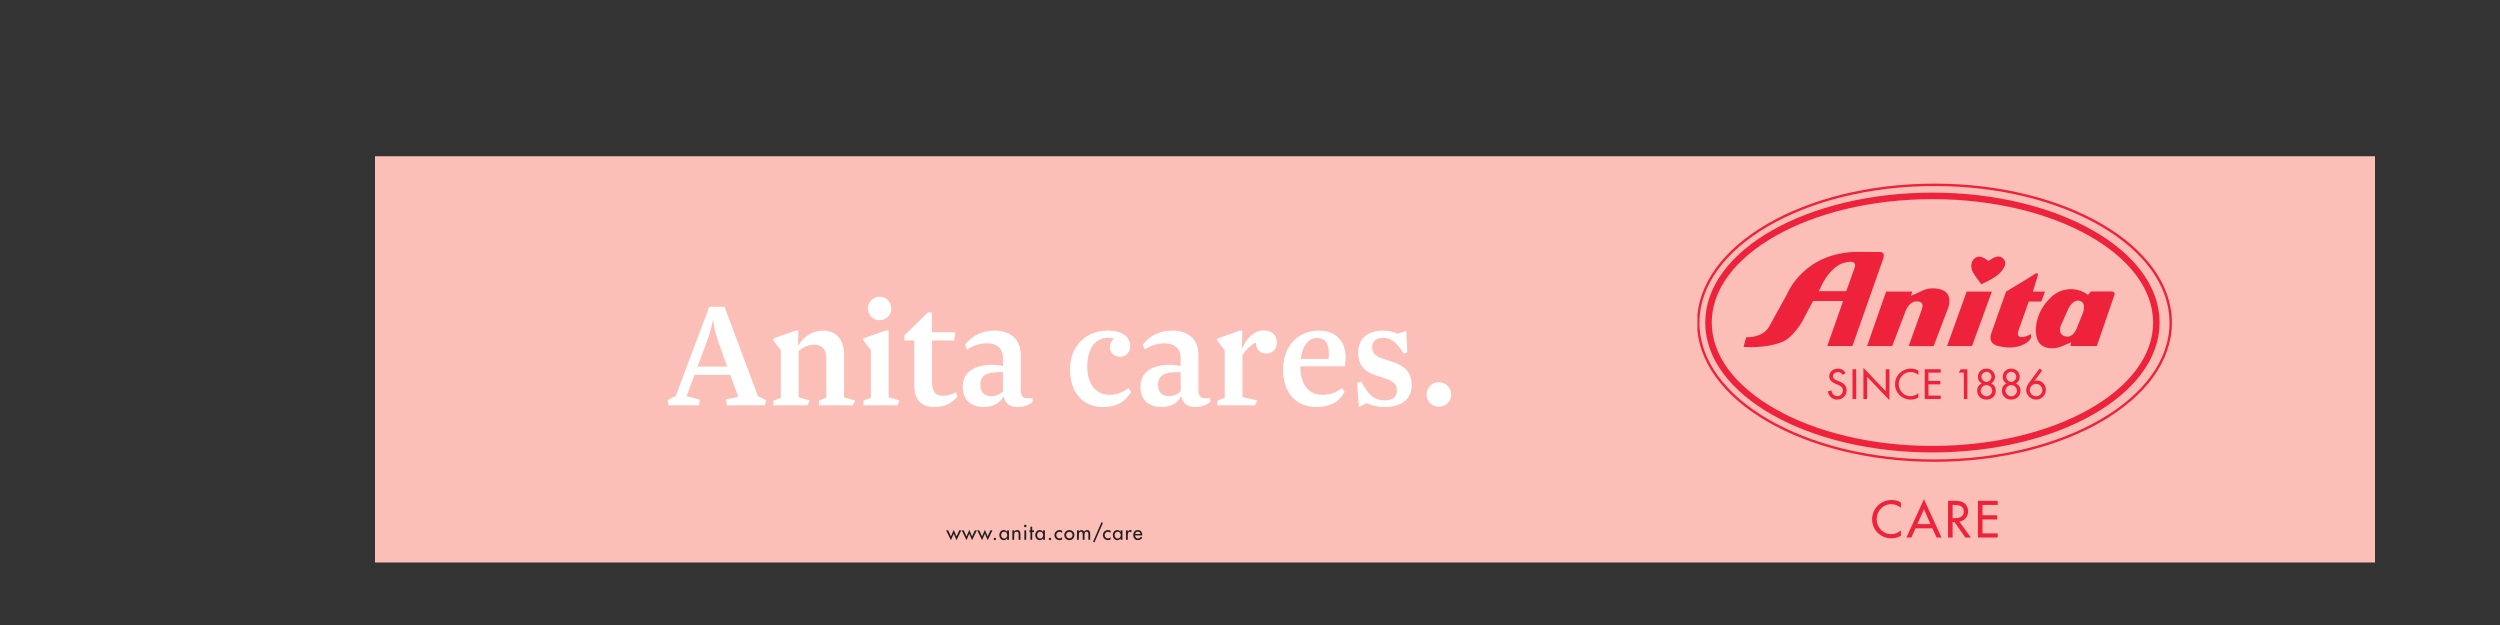
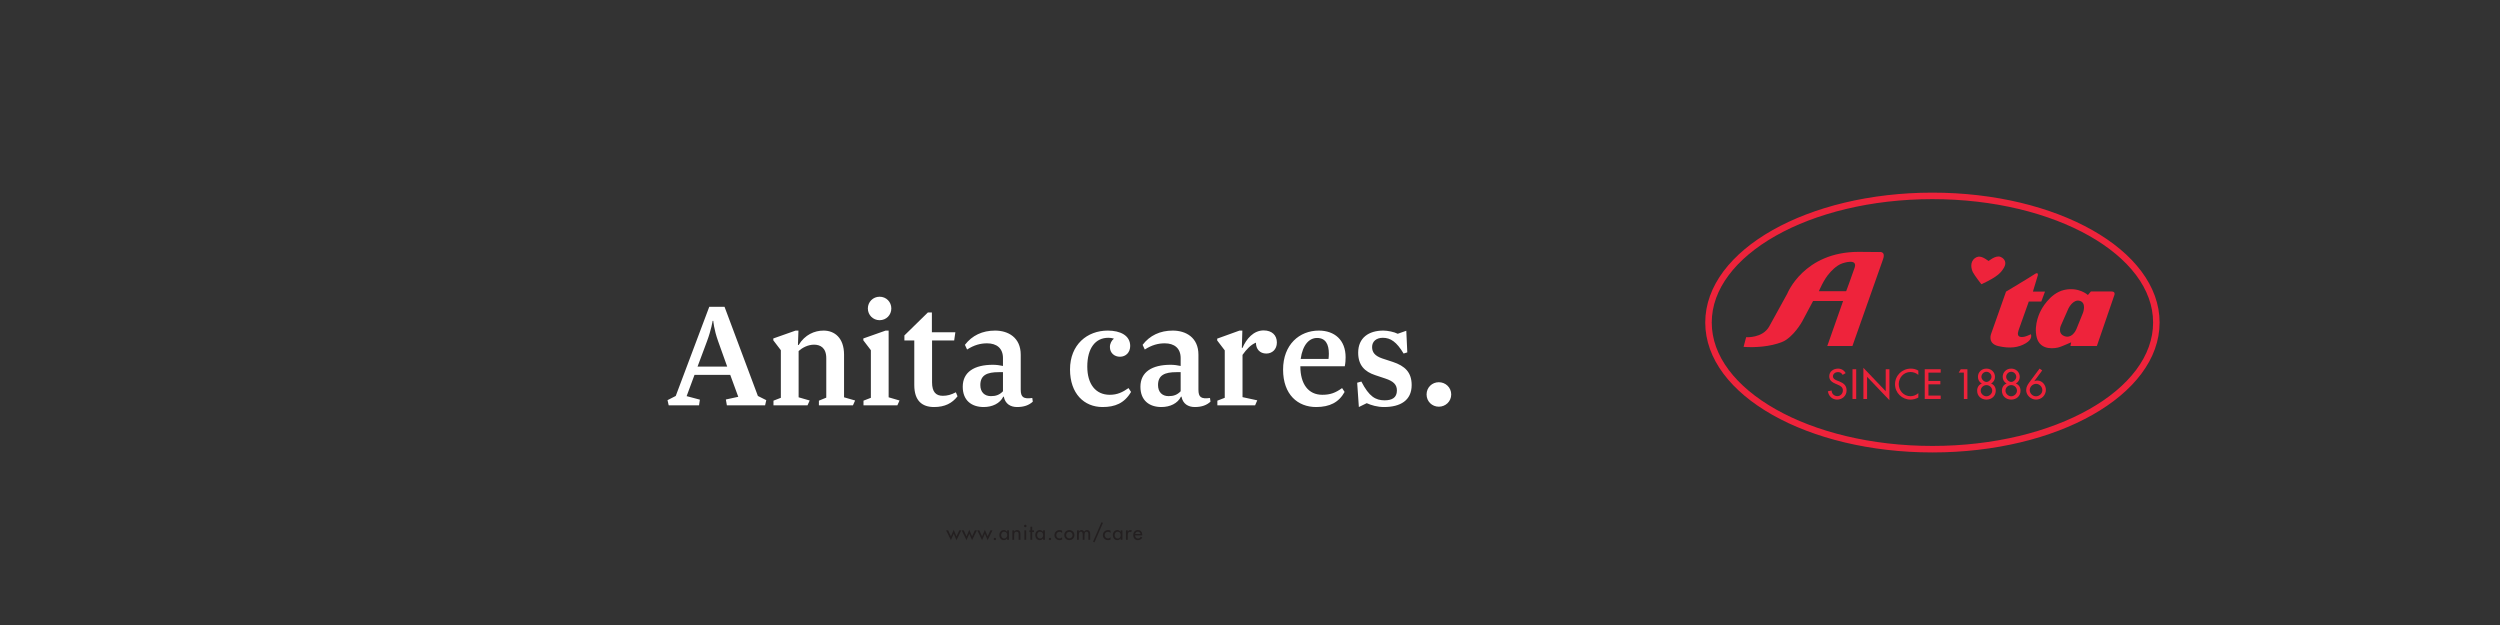
<svg xmlns="http://www.w3.org/2000/svg" width="5669.29pt" height="1417.32pt" viewBox="0 0 5669.29 1417.32" version="1.1">
  <rect x="0" y="0" width="5669.29" height="1417.32" fill="#333333" stroke="none" />
  <defs>
    <clipPath id="clip1">
      <path d="M 3849.211 416.199 L 4926.359 416.199 L 4926.359 1076 L 3849.211 1076 Z M 3849.211 416.199 " />
    </clipPath>
    <clipPath id="clip2">
      <path d="M 3849.211 416.199 L 4926.359 416.199 L 4926.359 1102 L 3849.211 1102 Z M 3849.211 416.199 " />
    </clipPath>
    <clipPath id="clip3">
      <path d="M 4245 1132 L 4531 1132 L 4531 1220.809 L 4245 1220.809 Z M 4245 1132 " />
    </clipPath>
  </defs>
  <g id="surface1">
-     <path style=" stroke:none;fill-rule:nonzero;fill:rgb(98.157%,74.783%,71.69%);fill-opacity:1;" d="M 850.395 354.332 L 850.395 1275.59 L 5385.828 1275.59 L 5385.828 354.332 L 850.395 354.332 " />
-     <path style=" stroke:none;fill-rule:nonzero;fill:rgb(93.286%,13.853%,23.056%);fill-opacity:1;" d="M 4472.047 784.66 L 4415.402 784.699 L 4459.879 661.25 L 4516.91 661.25 L 4472.047 784.66 " />
-     <path style=" stroke:none;fill-rule:nonzero;fill:rgb(93.286%,13.853%,23.056%);fill-opacity:1;" d="M 4277.156 661.25 L 4234.02 784.66 L 4291.023 784.695 L 4319.719 709.629 C 4319.719 709.629 4326.844 683.465 4346.508 683.465 C 4366.141 683.465 4358.988 699.051 4355.781 708.387 C 4352.543 717.723 4328.395 784.695 4328.395 784.695 L 4384.988 784.859 L 4418.441 696.586 C 4418.441 696.586 4433.047 657.758 4389.504 654.285 C 4389.504 654.285 4375.551 651.957 4361.137 658.449 C 4346.723 664.941 4333.562 670.941 4333.562 670.941 L 4336.445 661.25 L 4277.156 661.25 " />
    <path style=" stroke:none;fill-rule:nonzero;fill:rgb(93.286%,13.853%,23.056%);fill-opacity:1;" d="M 4637.449 661.25 L 4610.078 661.25 L 4621.289 624.121 C 4621.289 624.121 4622.852 615.652 4614.117 621.613 C 4605.414 627.605 4549.137 661.25 4549.137 661.25 L 4515.453 756.535 C 4515.453 756.535 4505.891 779.129 4532.125 784.961 C 4558.355 790.824 4577.16 788.219 4593.805 778.473 C 4610.477 768.824 4605.555 757.941 4605.555 757.941 C 4605.555 757.941 4594.289 763.227 4590.078 763.754 C 4585.84 764.277 4571.188 767.414 4577.645 748.645 C 4584.102 729.879 4600.719 683.809 4600.719 683.809 L 4629.113 683.754 L 4637.449 661.25 " />
    <path style=" stroke:none;fill-rule:nonzero;fill:rgb(93.286%,13.853%,23.056%);fill-opacity:1;" d="M 4205.82 606.91 C 4198.316 629.082 4186.613 660.293 4186.613 660.293 L 4124.719 660.293 C 4124.719 660.293 4135.949 633.117 4149.016 619.188 C 4149.016 619.188 4162.844 601.91 4178.402 597.062 C 4178.402 597.062 4213.324 584.758 4205.82 606.91 Z M 4261.473 571.555 L 4214.715 571.156 C 4090.371 571.156 4053.035 665.945 4053.035 665.945 L 4011.789 740.809 C 3996.465 767.297 3959.73 764.699 3959.73 764.699 L 3953.934 786.609 C 3980.277 788.531 4013.941 786.105 4040.281 775.938 C 4066.652 765.73 4086.855 728.918 4086.855 728.918 L 4111.52 682.625 L 4179.637 682.625 L 4143.742 784.695 L 4200.758 784.695 C 4200.758 784.695 4263.574 607.191 4270.211 587.922 C 4276.875 568.617 4261.473 571.555 4261.473 571.555 " />
    <path style=" stroke:none;fill-rule:nonzero;fill:rgb(93.286%,13.853%,23.056%);fill-opacity:1;" d="M 4723.379 710.023 C 4723.379 710.023 4711.746 738.543 4708.949 745.688 C 4706.125 752.781 4696.613 768.332 4681.008 762.051 C 4665.434 755.754 4673.531 738.199 4673.531 738.199 L 4690.547 699.707 C 4690.547 699.707 4701.234 677.367 4716.812 682.348 C 4732.387 687.32 4723.379 710.023 4723.379 710.023 Z M 4788.621 660.984 L 4741.484 660.984 L 4734.773 668.992 C 4734.773 668.992 4714.16 649.871 4680.656 657.578 C 4647.238 665.285 4628.129 704.051 4628.129 704.051 C 4628.129 704.051 4610.668 734.969 4618.883 765.801 C 4627.098 796.676 4662.547 789.707 4669.762 787.355 C 4677.004 785.047 4696.762 776.309 4696.762 776.309 L 4695.141 784.695 L 4755.086 784.695 L 4794.098 671.078 C 4794.098 671.078 4799.191 661.137 4788.621 660.984 " />
    <path style=" stroke:none;fill-rule:nonzero;fill:rgb(93.286%,13.853%,23.056%);fill-opacity:1;" d="M 4509.719 591.883 C 4509.719 591.883 4525.828 578.047 4536.547 582.512 C 4547.297 586.961 4550.422 596.797 4544.617 606.613 C 4538.781 616.453 4532.973 626.293 4493.191 644.605 C 4493.191 644.605 4477.531 624.504 4473.957 617.344 C 4470.387 610.191 4466.281 594.223 4478.871 585.18 C 4488.754 578.086 4498.105 583.844 4509.719 591.883 " />
    <g clip-path="url(#clip1)" clip-rule="nonzero">
-       <path style="fill:none;stroke-width:18.089;stroke-linecap:butt;stroke-linejoin:miter;stroke:rgb(93.286%,13.853%,23.056%);stroke-opacity:1;stroke-miterlimit:4;" d="M 16299.994 2269.794 C 16299.994 1697.906 15505.794 1234.349 14525.995 1234.349 C 13546.3 1234.349 12752.1 1697.906 12752.1 2269.794 C 12752.1 2841.656 13546.3 3305.226 14525.995 3305.226 C 15505.794 3305.226 16299.994 2841.656 16299.994 2269.794 Z M 16299.994 2269.794 " transform="matrix(0.302,0,0,-0.302,0,1417.32)" />
-     </g>
+       </g>
    <g clip-path="url(#clip2)" clip-rule="nonzero">
      <path style="fill:none;stroke-width:49.129;stroke-linecap:butt;stroke-linejoin:miter;stroke:rgb(93.286%,13.853%,23.056%);stroke-opacity:1;stroke-miterlimit:4;" d="M 12914.603 2286.319 C 12914.603 1757.546 13672.499 1328.968 14607.295 1328.968 C 15542.195 1328.968 16300.001 1757.546 16300.001 2286.319 C 16300.001 2815.027 15542.195 3243.696 14607.295 3243.696 C 13672.499 3243.696 12914.603 2815.027 12914.603 2286.319 Z M 12914.603 2286.319 " transform="matrix(0.3,0,0,-0.3,0,1417.32)" />
    </g>
    <path style=" stroke:none;fill-rule:nonzero;fill:rgb(93.286%,13.853%,23.056%);fill-opacity:1;" d="M 4178.672 850.113 C 4176.18 845.91 4172.969 843.766 4167.855 843.766 C 4162.488 843.766 4156.578 847.434 4156.578 853.332 C 4156.578 858.613 4161.77 861.387 4165.98 862.996 L 4170.812 864.875 C 4180.367 868.629 4187.535 873.906 4187.535 885.176 C 4187.535 897.426 4178.055 906.188 4165.98 906.188 C 4155.062 906.188 4146.586 898.141 4145.145 887.32 L 4153.648 885.527 C 4153.547 892.957 4159.457 898.324 4166.699 898.324 C 4173.945 898.324 4179.133 892.238 4179.133 885.176 C 4179.133 877.93 4173.301 874.801 4167.496 872.383 L 4162.848 870.414 C 4155.164 867.109 4148.176 862.727 4148.176 853.332 C 4148.176 842.426 4157.836 835.898 4168.035 835.898 C 4175.562 835.898 4181.73 839.566 4185.379 846.09 L 4178.672 850.113 " />
    <path style=" stroke:none;fill-rule:nonzero;fill:rgb(93.286%,13.853%,23.056%);fill-opacity:1;" d="M 4209.359 904.758 L 4200.941 904.758 L 4200.941 837.328 L 4209.359 837.328 L 4209.359 904.758 " />
    <path style=" stroke:none;fill-rule:nonzero;fill:rgb(93.286%,13.853%,23.056%);fill-opacity:1;" d="M 4225.652 834.109 L 4276.254 887.141 L 4276.254 837.328 L 4284.668 837.328 L 4284.668 907.531 L 4234.039 854.5 L 4234.039 904.758 L 4225.652 904.758 L 4225.652 834.109 " />
    <path style=" stroke:none;fill-rule:nonzero;fill:rgb(93.286%,13.853%,23.056%);fill-opacity:1;" d="M 4350.242 850.203 C 4345.41 845.91 4338.793 843.586 4332.441 843.586 C 4317.336 843.586 4305.805 856.199 4305.805 871.133 C 4305.805 885.891 4317.227 898.496 4332.254 898.496 C 4338.871 898.496 4345.223 895.992 4350.242 891.523 L 4350.242 901.449 C 4345.062 904.492 4338.445 906.188 4332.52 906.188 C 4313.305 906.188 4297.398 890.898 4297.398 871.398 C 4297.398 851.457 4313.387 835.895 4333.242 835.895 C 4339.141 835.895 4345.145 837.328 4350.242 840.457 L 4350.242 850.203 " />
    <path style=" stroke:none;fill-rule:nonzero;fill:rgb(93.286%,13.853%,23.056%);fill-opacity:1;" d="M 4364.746 837.328 L 4400.949 837.328 L 4400.949 845.02 L 4373.141 845.02 L 4373.141 863.887 L 4400.141 863.887 L 4400.141 871.582 L 4373.141 871.582 L 4373.141 897.066 L 4400.949 897.066 L 4400.949 904.758 L 4364.746 904.758 L 4364.746 837.328 " />
    <path style=" stroke:none;fill-rule:nonzero;fill:rgb(93.286%,13.853%,23.056%);fill-opacity:1;" d="M 4441.742 845.02 L 4446.398 837.328 L 4461.504 837.328 L 4461.504 904.758 L 4453.457 904.758 L 4453.457 845.02 L 4441.742 845.02 " />
    <path style=" stroke:none;fill-rule:nonzero;fill:rgb(93.286%,13.853%,23.056%);fill-opacity:1;" d="M 4493.27 854.676 C 4493.27 860.043 4499.07 866.125 4504.707 866.125 C 4510.344 866.125 4516.148 860.043 4516.148 854.676 C 4516.148 848.238 4510.789 843.051 4504.707 843.051 C 4498.625 843.051 4493.27 848.238 4493.27 854.676 Z M 4491.656 885.98 C 4491.656 892.773 4498.098 898.676 4504.707 898.676 C 4511.316 898.676 4517.758 892.773 4517.758 885.98 C 4517.758 878.824 4511.508 873.281 4504.707 873.281 C 4497.906 873.281 4491.656 878.824 4491.656 885.98 Z M 4494.238 869.789 C 4488.688 866.66 4485.383 861.297 4485.383 854.676 C 4485.383 843.68 4493.961 835.898 4504.707 835.898 C 4515.426 835.898 4524.031 843.68 4524.031 854.676 C 4524.031 861.297 4520.699 866.66 4515.176 869.789 C 4522.145 872.207 4525.809 878.734 4525.809 885.98 C 4525.809 898.5 4516.148 906.191 4504.707 906.191 C 4493.27 906.191 4483.605 898.5 4483.605 885.98 C 4483.605 878.734 4487.27 872.207 4494.238 869.789 " />
    <path style=" stroke:none;fill-rule:nonzero;fill:rgb(93.286%,13.853%,23.056%);fill-opacity:1;" d="M 4549.426 854.676 C 4549.426 860.043 4555.246 866.121 4560.867 866.121 C 4566.52 866.121 4572.309 860.043 4572.309 854.676 C 4572.309 848.238 4566.941 843.051 4560.867 843.051 C 4554.797 843.051 4549.426 848.238 4549.426 854.676 Z M 4547.824 885.98 C 4547.824 892.773 4554.262 898.676 4560.867 898.676 C 4567.504 898.676 4573.938 892.773 4573.938 885.98 C 4573.938 878.824 4567.672 873.281 4560.867 873.281 C 4554.066 873.281 4547.824 878.824 4547.824 885.98 Z M 4550.41 869.789 C 4544.875 866.66 4541.555 861.297 4541.555 854.676 C 4541.555 843.68 4550.129 835.898 4560.867 835.898 C 4571.605 835.898 4580.18 843.68 4580.18 854.676 C 4580.18 861.297 4576.891 866.66 4571.324 869.789 C 4578.324 872.207 4581.98 878.734 4581.98 885.98 C 4581.98 898.5 4572.309 906.191 4560.867 906.191 C 4549.426 906.191 4539.758 898.5 4539.758 885.98 C 4539.758 878.734 4543.441 872.207 4550.41 869.789 " />
    <path style=" stroke:none;fill-rule:nonzero;fill:rgb(93.286%,13.853%,23.056%);fill-opacity:1;" d="M 4631.445 884.906 C 4631.445 876.5 4624.301 870.418 4617.156 870.418 C 4609.816 870.418 4602.84 877.121 4602.84 884.453 C 4602.84 892.238 4609.445 898.676 4617.156 898.676 C 4624.645 898.676 4631.445 892.414 4631.445 884.906 Z M 4631.191 840.012 L 4613.203 864.336 L 4613.402 864.516 C 4615.363 863.527 4617.586 862.906 4620.004 862.906 C 4631.105 862.906 4639.5 873.188 4639.5 884.008 C 4639.5 896.348 4629.484 906.188 4617.242 906.188 C 4605.602 906.188 4594.785 896.527 4594.785 884.637 C 4594.785 877.836 4598.172 872.117 4602.129 866.84 L 4625.098 835.898 L 4631.191 840.012 " />
    <g clip-path="url(#clip3)" clip-rule="nonzero">
-       <path style=" stroke:none;fill-rule:nonzero;fill:rgb(93.286%,13.853%,23.056%);fill-opacity:1;" d="M 4310.77 1139.48 C 4304.461 1135.605 4297.043 1133.836 4289.73 1133.836 C 4265.191 1133.836 4245.375 1153.09 4245.375 1177.766 C 4245.375 1201.891 4265.051 1220.809 4288.871 1220.809 C 4296.152 1220.809 4304.352 1218.711 4310.77 1214.949 L 4310.77 1202.664 C 4304.574 1208.195 4296.707 1211.293 4288.539 1211.293 C 4269.945 1211.293 4255.77 1195.691 4255.77 1177.438 C 4255.77 1158.953 4270.055 1143.352 4288.758 1143.352 C 4296.598 1143.352 4304.797 1146.23 4310.77 1151.543 Z M 4382.145 1198.125 L 4391.648 1219.039 L 4402.82 1219.039 L 4362.992 1132.066 L 4323.168 1219.039 L 4334.34 1219.039 L 4343.844 1198.125 Z M 4377.836 1188.609 L 4348.18 1188.609 L 4362.992 1154.859 Z M 4443.121 1182.746 C 4455.18 1181.305 4463.129 1171.348 4463.129 1159.398 C 4463.129 1151.43 4459.156 1143.574 4452.18 1139.48 C 4445.539 1135.719 4437.562 1135.605 4430.168 1135.605 L 4417.551 1135.605 L 4417.551 1219.039 L 4427.945 1219.039 L 4427.945 1183.742 L 4432.254 1183.742 L 4456.82 1219.039 L 4469.438 1219.039 Z M 4427.945 1144.902 L 4430.723 1144.902 C 4441.008 1144.902 4453.402 1146.785 4453.402 1159.844 C 4453.402 1173.117 4441.898 1175.109 4431.281 1175.109 L 4427.945 1175.109 Z M 4485.363 1219.039 L 4530.195 1219.039 L 4530.195 1209.523 L 4495.785 1209.523 L 4495.785 1177.988 L 4529.191 1177.988 L 4529.191 1168.473 L 4495.785 1168.473 L 4495.785 1145.121 L 4530.195 1145.121 L 4530.195 1135.605 L 4485.363 1135.605 L 4485.363 1219.039 " />
-     </g>
+       </g>
    <path style=" stroke:none;fill-rule:nonzero;fill:rgb(100%,100%,100%);fill-opacity:1;" d="M 1674.188 899.836 L 1646.055 905.922 L 1648.336 919.227 L 1735.016 919.227 L 1737.676 907.441 L 1718.668 897.938 L 1643.02 695.691 L 1608.418 695.691 L 1532.387 897.938 L 1513.758 907.441 L 1516.418 919.227 L 1585.227 919.227 L 1587.129 906.301 L 1557.098 898.316 L 1574.969 850.035 L 1655.938 850.035 Z M 1603.098 774.383 C 1612.977 748.152 1616.027 727.625 1616.027 727.625 L 1617.547 727.625 C 1617.547 727.625 1618.688 746.254 1628.566 774.004 L 1649.098 831.41 L 1581.809 831.41 Z M 1914.066 900.977 L 1914.066 804.414 C 1914.066 765.641 1892.016 749.672 1867.688 749.672 C 1847.156 749.672 1825.484 758.797 1811.035 782.367 L 1809.516 782.367 L 1810.656 749.672 L 1804.195 749.672 L 1753.637 767.539 L 1753.637 771.723 L 1770.746 794.152 L 1770.746 902.117 L 1754.016 908.582 L 1754.016 919.227 L 1831.188 919.227 L 1836.137 908.199 L 1811.035 900.977 L 1811.035 796.051 C 1819.027 788.832 1831.945 781.605 1846.016 781.605 C 1859.707 781.605 1873.766 788.07 1873.766 812.398 L 1873.766 901.738 L 1857.035 908.582 L 1857.035 919.227 L 1934.215 919.227 L 1939.156 908.199 Z M 1968.047 699.492 C 1968.047 714.32 1979.824 726.102 1994.656 726.102 C 2009.855 726.102 2021.27 714.32 2021.27 699.492 C 2021.27 684.668 2009.855 672.883 1994.656 672.883 C 1979.824 672.883 1968.047 684.668 1968.047 699.492 Z M 2015.188 900.977 L 2015.188 749.672 L 2008.336 749.672 L 1957.777 767.539 L 1957.777 771.723 L 1974.887 794.152 L 1974.887 902.117 L 1958.156 908.582 L 1958.156 919.227 L 2034.941 919.227 L 2039.887 908.199 Z M 2050.91 772.102 L 2073.34 772.102 L 2073.34 873.223 C 2073.34 908.961 2091.211 923.027 2118.203 923.027 C 2142.914 923.027 2159.25 914.281 2171.422 898.695 L 2167.629 889.57 C 2156.605 895.277 2148.246 897.555 2137.969 897.555 C 2122.383 897.555 2113.641 888.812 2113.641 867.145 L 2113.641 772.102 L 2163.812 772.102 L 2166.477 753.477 L 2113.258 753.477 L 2113.258 708.617 L 2104.129 708.617 L 2050.91 760.699 Z M 2314.73 804.414 C 2314.73 765.262 2286.223 749.672 2256.586 749.672 C 2227.691 749.672 2204.496 760.699 2188.141 781.984 L 2193.086 792.629 C 2209.059 782.367 2223.492 778.566 2238.332 778.566 C 2259.996 778.566 2274.453 789.59 2274.453 812.02 L 2274.453 829.887 C 2267.973 828.367 2259.23 827.227 2251.637 827.227 C 2209.441 827.227 2183.215 843.574 2183.215 877.027 C 2183.215 908.199 2203.363 923.027 2230.723 923.027 C 2250.125 923.027 2267.59 915.043 2275.199 899.457 L 2276.352 899.457 C 2279.379 915.805 2291.555 923.027 2306.371 923.027 C 2322.344 923.027 2333.367 918.844 2342.109 910.859 L 2340.957 902.496 C 2320.828 905.16 2314.73 900.977 2314.73 883.492 Z M 2274.453 843.953 L 2274.453 887.289 C 2266.457 895.656 2258.098 898.316 2247.074 898.316 C 2232.621 898.316 2223.109 889.191 2223.109 873.223 C 2223.109 850.414 2238.695 843.953 2264.945 843.953 Z M 2526.102 767.922 C 2520.77 772.102 2516.973 778.945 2516.973 786.93 C 2516.973 800.617 2527.23 808.977 2539.789 808.977 C 2553.094 808.977 2562.965 799.094 2562.965 784.648 C 2562.965 760.699 2540.535 749.672 2512.027 749.672 C 2465.652 749.672 2426.504 781.227 2426.504 837.871 C 2426.504 892.613 2458.445 923.027 2500.238 923.027 C 2528.383 923.027 2549.66 914.664 2564.883 888.812 L 2559.172 880.07 C 2545.48 889.57 2533.711 895.277 2516.59 895.277 C 2484.285 895.277 2465.652 870.562 2465.652 831.41 C 2465.652 789.211 2484.285 766.02 2513.18 766.02 C 2519.641 766.02 2523.051 767.16 2526.102 767.922 Z M 2717.703 804.414 C 2717.703 765.262 2689.195 749.672 2659.535 749.672 C 2630.645 749.672 2607.445 760.699 2591.109 781.984 L 2596.039 792.629 C 2612.008 782.367 2626.465 778.566 2641.281 778.566 C 2662.945 778.566 2677.402 789.59 2677.402 812.02 L 2677.402 829.887 C 2670.941 828.367 2662.199 827.227 2654.59 827.227 C 2612.391 827.227 2586.164 843.574 2586.164 877.027 C 2586.164 908.199 2606.312 923.027 2633.672 923.027 C 2653.074 923.027 2670.559 915.043 2678.148 899.457 L 2679.301 899.457 C 2682.328 915.805 2694.504 923.027 2709.344 923.027 C 2725.293 923.027 2736.316 918.844 2745.059 910.859 L 2743.93 902.496 C 2723.777 905.16 2717.703 900.977 2717.703 883.492 Z M 2677.402 843.953 L 2677.402 887.289 C 2669.406 895.656 2661.051 898.316 2650.023 898.316 C 2635.57 898.316 2626.082 889.191 2626.082 873.223 C 2626.082 850.414 2641.668 843.953 2667.895 843.953 Z M 2817.684 900.598 L 2817.684 804.797 C 2826.789 791.871 2836.68 781.605 2848.09 777.047 C 2848.09 791.492 2856.832 801.754 2871.648 801.754 C 2884.59 801.754 2895.594 792.629 2895.594 776.668 C 2895.594 760.32 2884.59 749.293 2865.574 749.293 C 2842.758 749.293 2826.426 768.301 2817.684 788.832 L 2816.148 788.832 L 2817.297 749.672 L 2810.816 749.672 L 2760.262 767.922 L 2760.262 772.102 L 2777.383 794.531 L 2777.383 902.117 L 2760.645 908.582 L 2760.645 919.227 L 2846.191 919.227 L 2851.117 907.82 Z M 2948.816 830.648 L 3049.562 830.648 C 3051.078 823.426 3051.461 816.203 3051.461 810.117 C 3051.461 770.961 3026.363 749.672 2990.648 749.672 C 2946.918 749.672 2909.668 781.227 2909.668 838.25 C 2909.668 894.895 2943.121 923.027 2984.551 923.027 C 3015.363 923.027 3036.258 912.383 3049.18 888.812 L 3043.484 880.07 C 3028.648 890.715 3016.875 895.277 2998.625 895.277 C 2966.703 895.277 2948.816 870.562 2948.816 830.648 Z M 2986.832 766.398 C 3005.852 766.398 3013.465 780.465 3013.465 802.137 C 3013.465 805.938 3013.082 810.879 3012.695 813.922 L 2949.582 813.922 C 2954.145 781.605 2968.965 766.398 2986.832 766.398 Z M 3077.688 867.902 L 3081.504 923.027 L 3099.371 914.281 C 3109.246 918.844 3123.316 923.027 3138.52 923.027 C 3175.387 923.027 3201.25 908.199 3201.25 873.223 C 3201.25 844.332 3186.027 829.887 3158.668 820.762 L 3134.34 812.781 C 3117.988 807.078 3111.527 799.094 3111.527 786.93 C 3111.527 774.383 3121.035 766.02 3135.855 766.02 C 3153.34 766.02 3167.027 775.145 3183 801.754 L 3191.355 799.094 L 3189.074 750.055 L 3169.691 756.895 C 3161.699 752.715 3146.879 749.672 3136.984 749.672 C 3104.297 749.672 3079.969 765.641 3079.969 799.855 C 3079.969 827.988 3094.406 842.812 3118.754 850.797 L 3141.547 858.398 C 3159.801 864.48 3167.797 872.086 3167.797 885.391 C 3167.797 902.117 3156.387 907.82 3140.035 907.82 C 3119.52 907.82 3104.684 899.457 3087.195 865.242 Z M 3235.066 894.516 C 3235.066 910.48 3247.605 922.266 3262.828 922.266 C 3278.031 922.266 3290.953 910.48 3290.953 894.516 C 3290.953 878.547 3278.031 866.762 3262.828 866.762 C 3247.605 866.762 3235.066 878.547 3235.066 894.516 " />
    <path style=" stroke:none;fill-rule:nonzero;fill:rgb(13.73%,12.16%,12.549%);fill-opacity:1;" d="M 2150.184 1202.66 L 2145.496 1202.66 L 2156.43 1224.91 L 2162.77 1210.52 L 2169.062 1224.91 L 2180.012 1202.66 L 2175.324 1202.66 L 2169.062 1216.359 L 2162.77 1201.461 L 2156.43 1216.359 Z M 2185.496 1202.66 L 2180.793 1202.66 L 2191.742 1224.91 L 2198.082 1210.52 L 2204.375 1224.91 L 2215.324 1202.66 L 2210.637 1202.66 L 2204.375 1216.359 L 2198.082 1201.461 L 2191.742 1216.359 Z M 2220.793 1202.66 L 2216.105 1202.66 L 2227.055 1224.91 L 2233.395 1210.52 L 2239.703 1224.91 L 2250.637 1202.66 L 2245.949 1202.66 L 2239.703 1216.359 L 2233.395 1201.461 L 2227.055 1216.359 Z M 2256.074 1219.578 C 2254.594 1219.578 2253.402 1220.82 2253.402 1222.25 C 2253.402 1223.719 2254.594 1224.91 2256.074 1224.91 C 2257.535 1224.91 2258.742 1223.719 2258.742 1222.25 C 2258.742 1220.82 2257.535 1219.578 2256.074 1219.578 Z M 2277.129 1221.23 C 2272.758 1221.23 2270.328 1217.461 2270.328 1213.418 C 2270.328 1209.418 2272.855 1205.691 2277.129 1205.691 C 2281.594 1205.691 2284.121 1209.23 2284.121 1213.418 C 2284.121 1217.652 2281.645 1221.23 2277.129 1221.23 Z M 2288.031 1202.66 L 2283.883 1202.66 L 2283.883 1206.238 L 2283.805 1206.238 C 2282.105 1203.672 2279.512 1202.008 2276.352 1202.008 C 2270.105 1202.008 2266.195 1207.391 2266.195 1213.281 C 2266.195 1219.441 2269.914 1224.91 2276.492 1224.91 C 2279.562 1224.91 2282.137 1223.262 2283.805 1220.82 L 2283.883 1220.82 L 2283.883 1224.18 L 2288.031 1224.18 Z M 2299.84 1202.66 L 2295.707 1202.66 L 2295.707 1224.18 L 2299.84 1224.18 L 2299.84 1214.289 C 2299.84 1210.379 2299.84 1205.691 2305.18 1205.691 C 2309.406 1205.691 2309.914 1208.18 2309.914 1211.852 L 2309.914 1224.18 L 2314.047 1224.18 L 2314.047 1211.352 C 2314.047 1206.109 2312.488 1202.008 2306.418 1202.008 C 2303.797 1202.008 2301.223 1203.262 2299.934 1205.551 L 2299.84 1205.551 Z M 2327.109 1202.66 L 2322.961 1202.66 L 2322.961 1224.18 L 2327.109 1224.18 Z M 2325.043 1189.922 C 2323.473 1189.922 2322.184 1191.211 2322.184 1192.82 C 2322.184 1194.383 2323.473 1195.621 2325.043 1195.621 C 2326.602 1195.621 2327.891 1194.383 2327.891 1192.82 C 2327.891 1191.211 2326.602 1189.922 2325.043 1189.922 Z M 2340.762 1206.52 L 2344.816 1206.52 L 2344.816 1202.66 L 2340.762 1202.66 L 2340.762 1194.43 L 2336.629 1194.43 L 2336.629 1202.66 L 2334.375 1202.66 L 2334.375 1206.52 L 2336.629 1206.52 L 2336.629 1224.18 L 2340.762 1224.18 Z M 2358.641 1221.23 C 2354.285 1221.23 2351.855 1217.461 2351.855 1213.418 C 2351.855 1209.418 2354.367 1205.691 2358.641 1205.691 C 2363.105 1205.691 2365.633 1209.23 2365.633 1213.418 C 2365.633 1217.652 2363.152 1221.23 2358.641 1221.23 Z M 2369.543 1202.66 L 2365.41 1202.66 L 2365.41 1206.238 L 2365.316 1206.238 C 2363.613 1203.672 2361.039 1202.008 2357.863 1202.008 C 2351.617 1202.008 2347.707 1207.391 2347.707 1213.281 C 2347.707 1219.441 2351.426 1224.91 2358.004 1224.91 C 2361.09 1224.91 2363.664 1223.262 2365.316 1220.82 L 2365.41 1220.82 L 2365.41 1224.18 L 2369.543 1224.18 Z M 2381.031 1219.578 C 2379.57 1219.578 2378.379 1220.82 2378.379 1222.25 C 2378.379 1223.719 2379.57 1224.91 2381.031 1224.91 C 2382.512 1224.91 2383.703 1223.719 2383.703 1222.25 C 2383.703 1220.82 2382.512 1219.578 2381.031 1219.578 Z M 2408.621 1203.441 C 2406.969 1202.469 2404.855 1202.008 2402.934 1202.008 C 2396.305 1202.008 2391.156 1206.93 2391.156 1213.598 C 2391.156 1220.039 2396.352 1224.91 2402.695 1224.91 C 2404.855 1224.91 2406.746 1224.5 2408.621 1223.492 L 2408.621 1218.199 C 2407.062 1219.949 2405.125 1221.051 2402.742 1221.051 C 2398.371 1221.051 2395.289 1217.828 2395.289 1213.418 C 2395.289 1209.461 2398.418 1205.879 2402.473 1205.879 C 2404.949 1205.879 2406.969 1206.891 2408.621 1208.77 Z M 2424.941 1202.008 C 2418.508 1202.008 2413.453 1206.98 2413.453 1213.461 C 2413.453 1219.949 2418.508 1224.91 2424.941 1224.91 C 2431.395 1224.91 2436.449 1219.949 2436.449 1213.461 C 2436.449 1206.98 2431.395 1202.008 2424.941 1202.008 Z M 2424.941 1205.969 C 2429.043 1205.969 2432.301 1209.371 2432.301 1213.461 C 2432.301 1217.512 2429.043 1220.961 2424.941 1220.961 C 2420.859 1220.961 2417.586 1217.512 2417.586 1213.461 C 2417.586 1209.371 2420.859 1205.969 2424.941 1205.969 Z M 2446.508 1202.66 L 2442.375 1202.66 L 2442.375 1224.18 L 2446.508 1224.18 L 2446.508 1213.598 C 2446.508 1210.238 2446.875 1205.691 2451.293 1205.691 C 2455.105 1205.691 2455.25 1209.969 2455.25 1212.77 L 2455.25 1224.18 L 2459.383 1224.18 L 2459.383 1213.598 C 2459.383 1210.289 2459.715 1205.691 2464.117 1205.691 C 2467.758 1205.691 2468.121 1209.23 2468.121 1211.988 L 2468.121 1224.18 L 2472.254 1224.18 L 2472.254 1211.301 C 2472.254 1206.43 2470.793 1202.008 2465.133 1202.008 C 2462.418 1202.008 2459.844 1203.531 2458.523 1205.828 C 2457.141 1203.441 2455.105 1202.008 2452.309 1202.008 C 2449.957 1202.008 2447.797 1203.492 2446.605 1205.371 L 2446.508 1205.371 Z M 2497.824 1184.27 L 2478.707 1228.5 L 2481.965 1229.969 L 2501.145 1185.742 Z M 2518.469 1203.441 C 2516.816 1202.469 2514.703 1202.008 2512.762 1202.008 C 2506.152 1202.008 2501.004 1206.93 2501.004 1213.598 C 2501.004 1220.039 2506.199 1224.91 2512.539 1224.91 C 2514.703 1224.91 2516.594 1224.5 2518.469 1223.492 L 2518.469 1218.199 C 2516.91 1219.949 2514.973 1221.051 2512.59 1221.051 C 2508.219 1221.051 2505.137 1217.828 2505.137 1213.418 C 2505.137 1209.461 2508.266 1205.879 2512.301 1205.879 C 2514.781 1205.879 2516.816 1206.891 2518.469 1208.77 Z M 2534.52 1221.23 C 2530.148 1221.23 2527.703 1217.461 2527.703 1213.418 C 2527.703 1209.418 2530.246 1205.691 2534.52 1205.691 C 2538.984 1205.691 2541.512 1209.23 2541.512 1213.418 C 2541.512 1217.652 2539.016 1221.23 2534.52 1221.23 Z M 2545.406 1202.66 L 2541.273 1202.66 L 2541.273 1206.238 L 2541.18 1206.238 C 2539.477 1203.672 2536.902 1202.008 2533.742 1202.008 C 2527.48 1202.008 2523.57 1207.391 2523.57 1213.281 C 2523.57 1219.441 2527.305 1224.91 2533.867 1224.91 C 2536.953 1224.91 2539.527 1223.262 2541.18 1220.82 L 2541.273 1220.82 L 2541.273 1224.18 L 2545.406 1224.18 Z M 2557.516 1202.66 L 2553.367 1202.66 L 2553.367 1224.18 L 2557.516 1224.18 L 2557.516 1213.598 C 2557.516 1210.109 2558.055 1205.969 2562.523 1205.969 C 2563.477 1205.969 2564.301 1206.199 2565.047 1206.84 L 2566.926 1203.07 C 2565.922 1202.43 2564.73 1202.008 2563.523 1202.008 C 2560.773 1202.008 2558.66 1203.621 2557.645 1206.152 L 2557.516 1206.152 Z M 2590.43 1214.109 L 2590.43 1213.461 C 2590.43 1207.07 2587.203 1202.008 2580.352 1202.008 C 2573.426 1202.008 2569.879 1206.98 2569.879 1213.598 C 2569.879 1219.949 2573.887 1224.91 2580.449 1224.91 C 2584.629 1224.91 2588.41 1222.75 2590.43 1219.031 L 2586.934 1217.051 C 2585.375 1219.621 2583.676 1221.23 2580.496 1221.23 C 2576.539 1221.23 2574.059 1217.789 2574.012 1214.109 Z M 2574.234 1210.98 C 2574.742 1207.902 2577.145 1205.602 2580.352 1205.602 C 2583.676 1205.602 2585.773 1207.762 2586.297 1210.98 L 2574.234 1210.98 " />
  </g>
</svg>